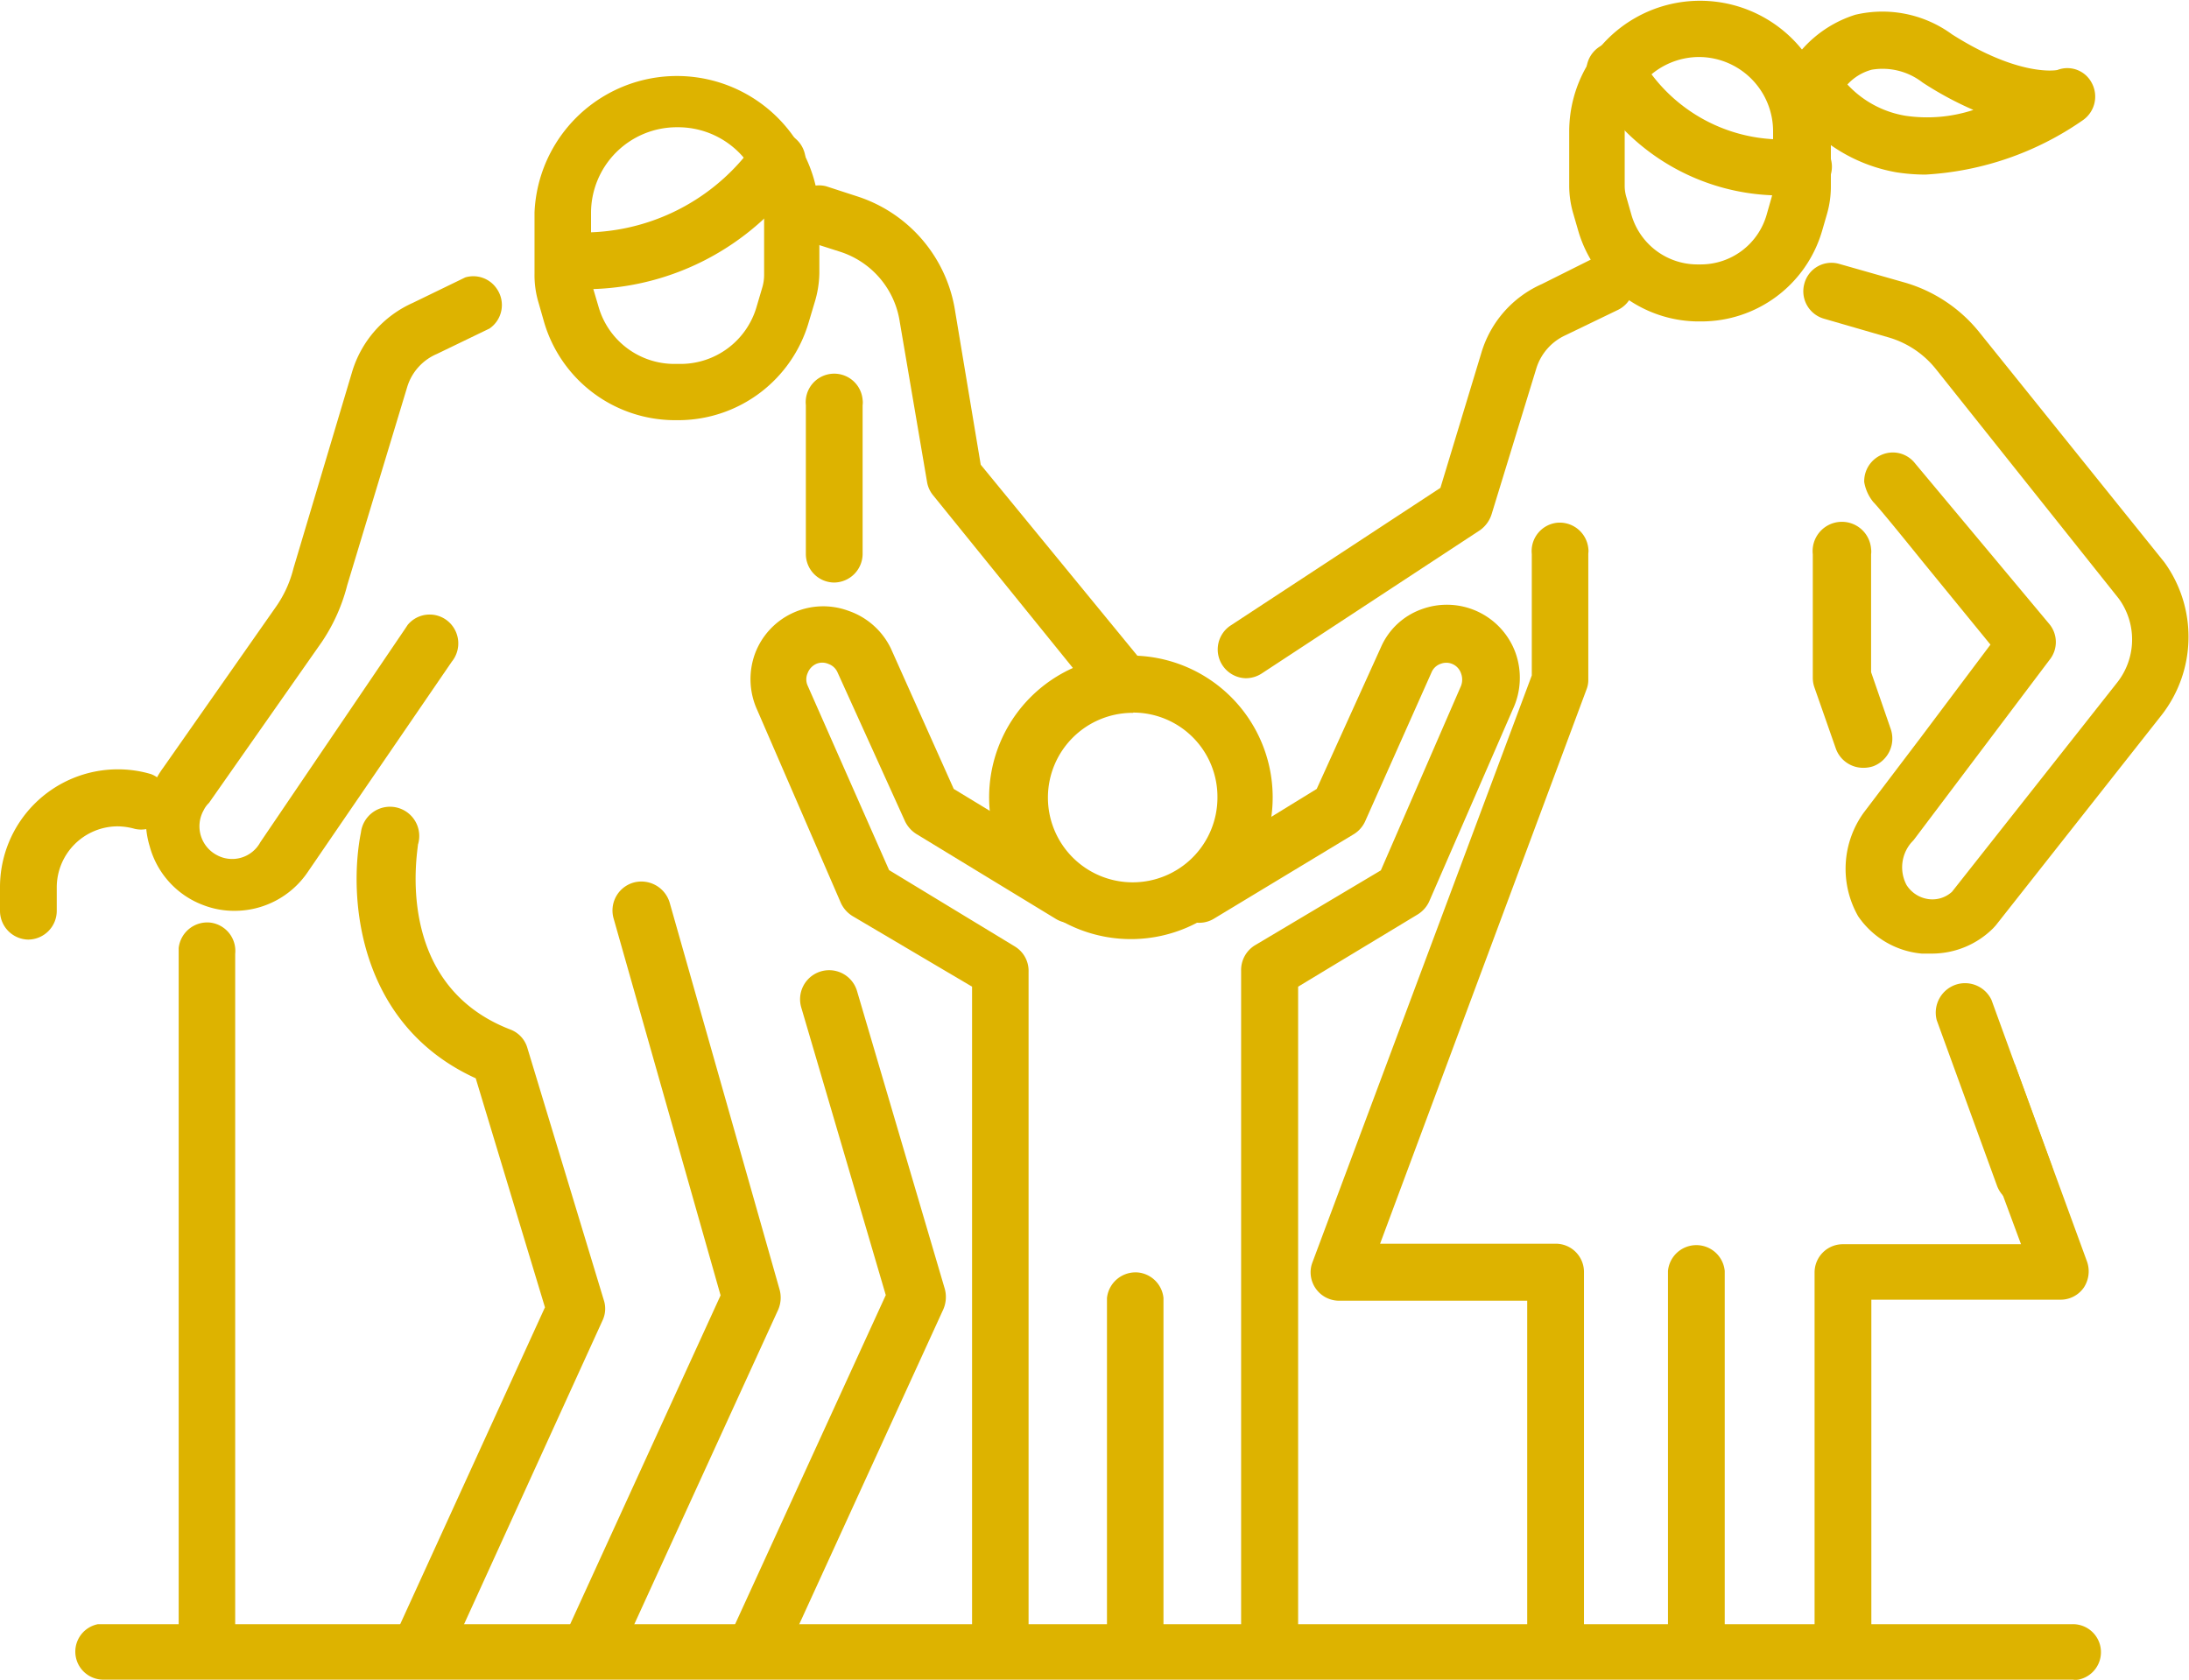
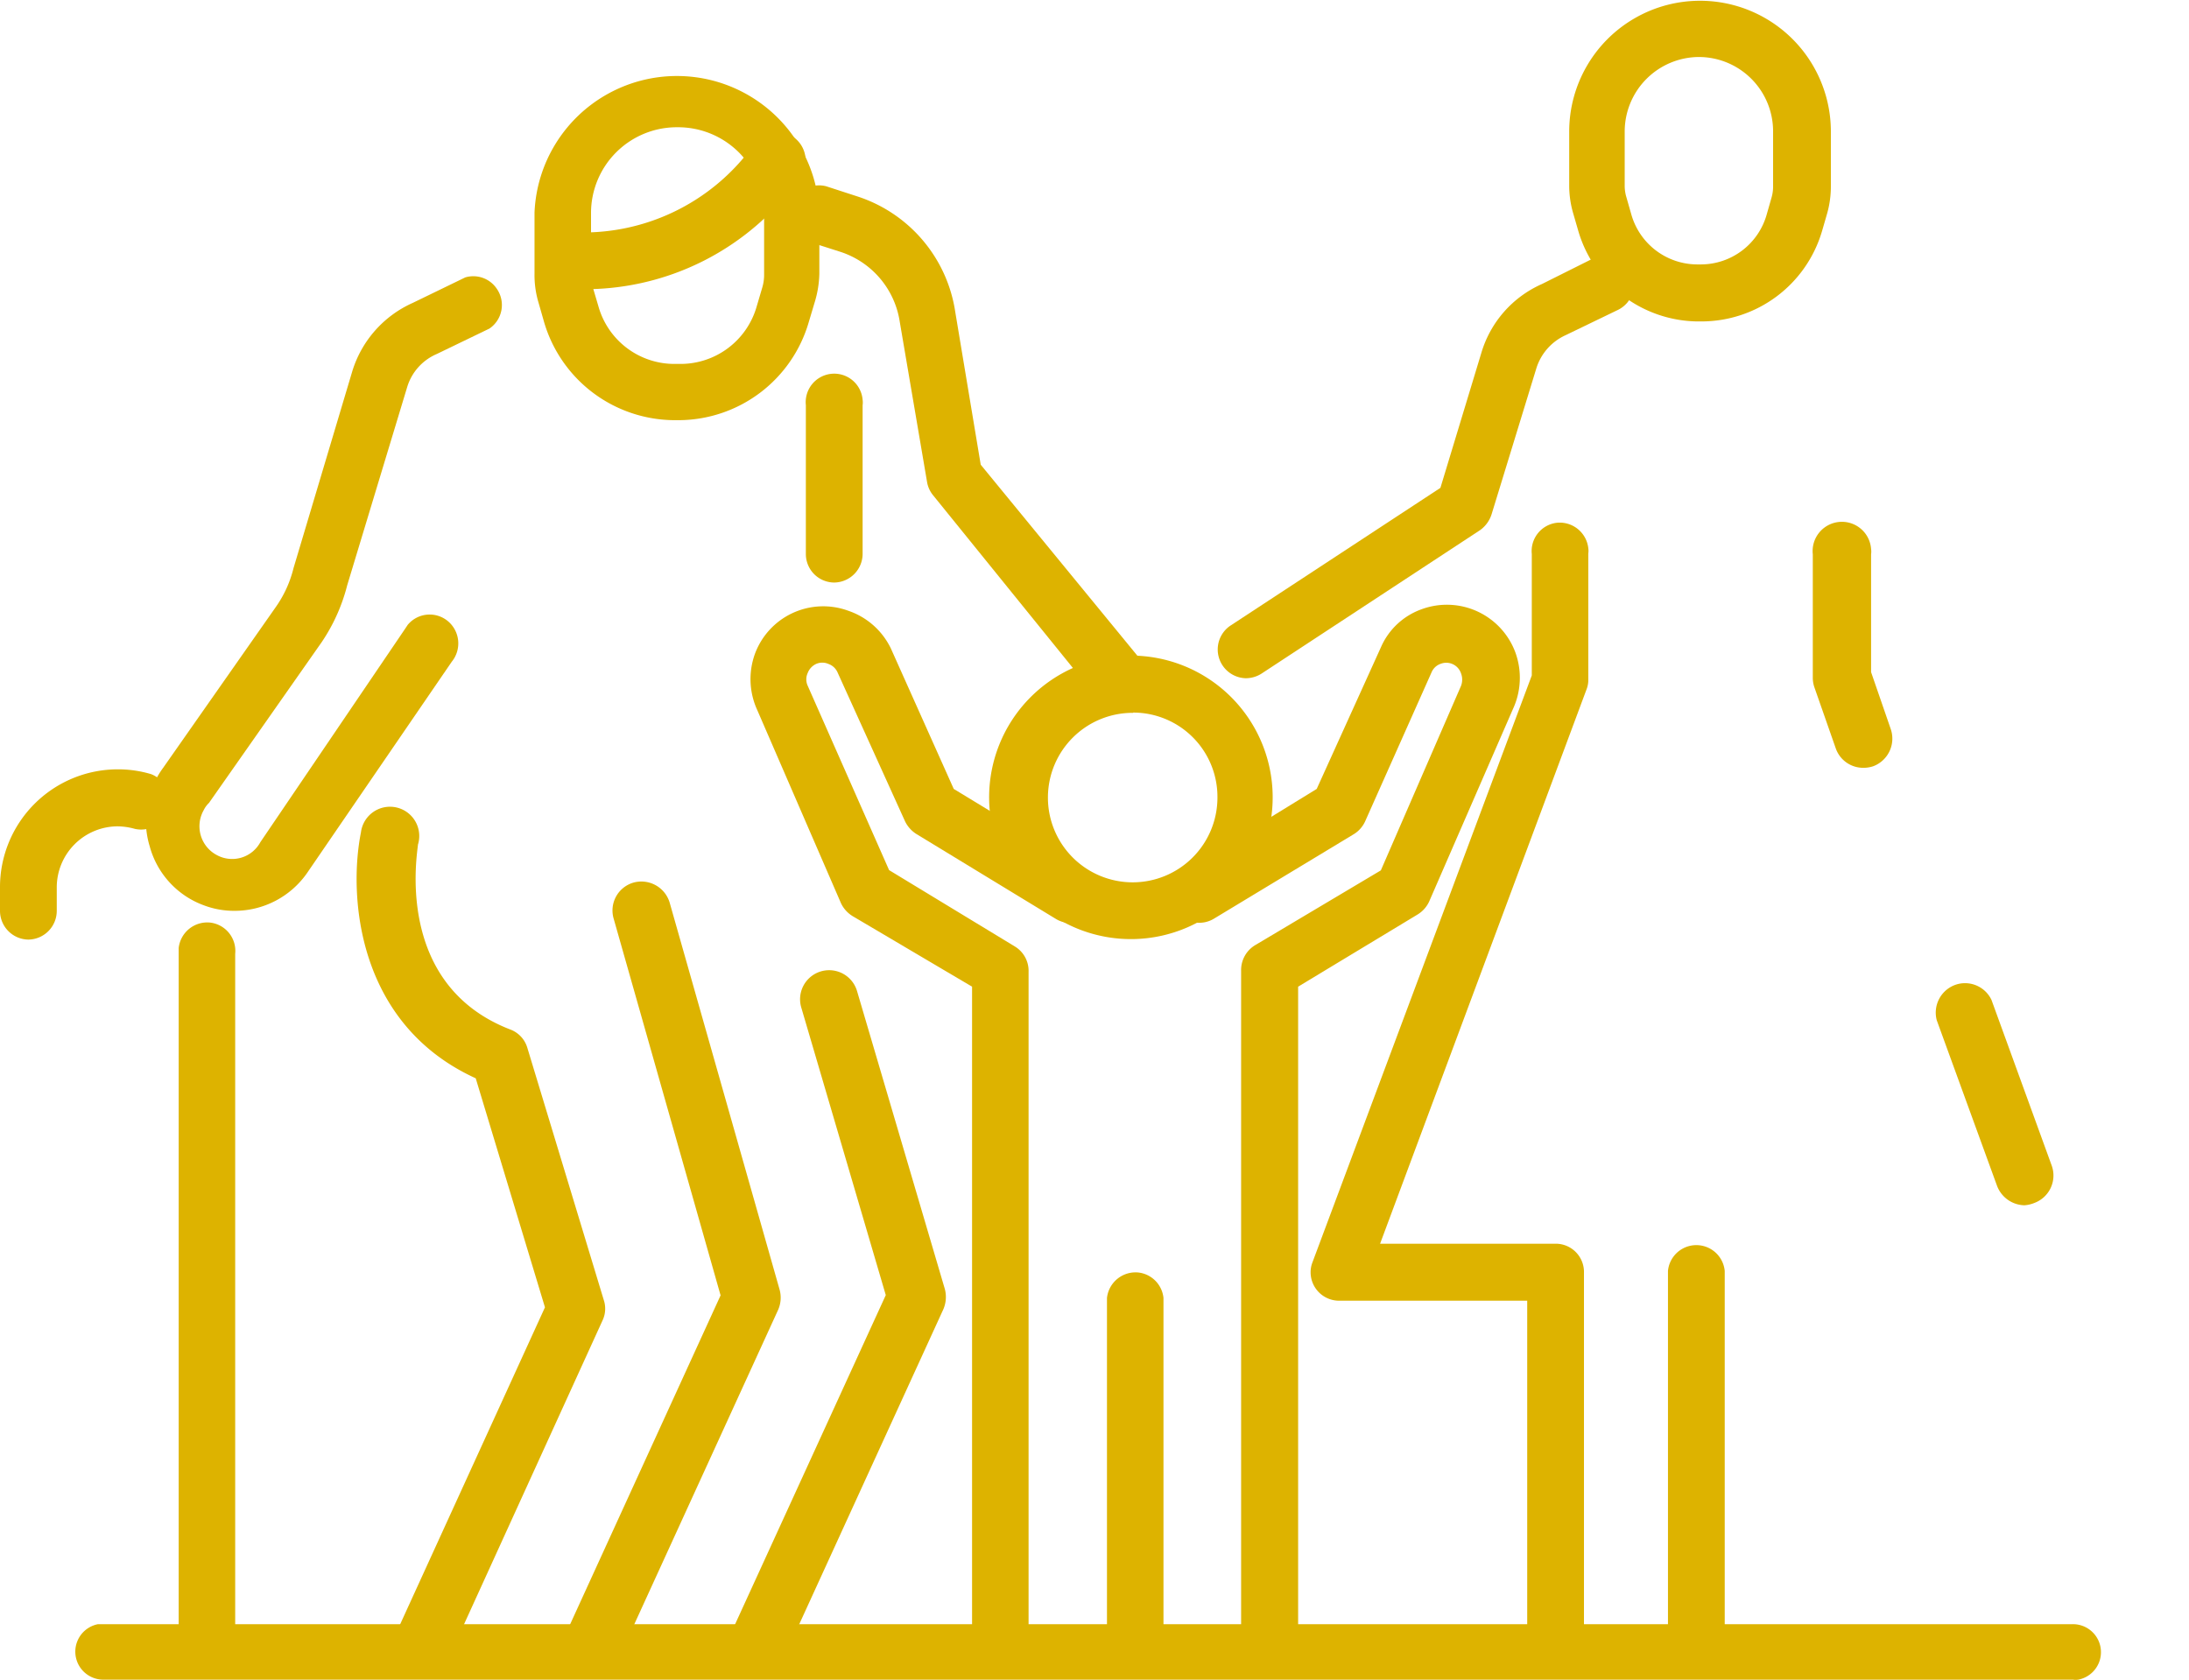
<svg xmlns="http://www.w3.org/2000/svg" id="レイヤー_1" data-name="レイヤー 1" viewBox="0 0 86 66">
  <defs>
    <style>.cls-1{fill:#ddb300;}</style>
  </defs>
  <g id="レイヤー_2" data-name="レイヤー 2">
    <g id="head_foot" data-name="head foot">
-       <path class="cls-1" d="M73.24,18.94a1.13,1.13,0,0,1,1.09-1.16,1.11,1.11,0,0,1,.91.43l5.28,6.32a1.11,1.11,0,0,1,0,1.4L75.19,33l-.11.12a1.49,1.49,0,0,0-.18,1.65,1.21,1.21,0,0,0,.87.56,1.14,1.14,0,0,0,.92-.29l6.48-8.21a2.73,2.73,0,0,0,.07-3.31l-7.17-9a3.7,3.7,0,0,0-1.9-1.27l-2.52-.73a1.12,1.12,0,0,1-.76-1.38,1.1,1.1,0,0,1,1.37-.77l2.53.72a5.84,5.84,0,0,1,3,2l7.24,9h0a5,5,0,0,1-.1,6l-6.52,8.27-.1.11a3.41,3.41,0,0,1-2.37,1H75.5A3.39,3.39,0,0,1,73,36a3.77,3.77,0,0,1,.23-4.08l2.23-2.94,2.74-3.65L75.48,22s-1.61-2-1.88-2.27A1.68,1.68,0,0,1,73.24,18.94Z" />
      <path class="cls-1" d="M9.21,35.79a3.47,3.47,0,0,0,2.85-1.48h0L17.75,26a1.14,1.14,0,0,0-.15-1.59,1.12,1.12,0,0,0-1.58.14l-.12.18-5.67,8.36a1.26,1.26,0,0,1-1.71.51A1.28,1.28,0,0,1,8,31.84a1,1,0,0,1,.21-.29h0l4.43-6.32a7.11,7.11,0,0,0,1-2.23L16,15.2a2.06,2.06,0,0,1,1.16-1.29h0l2.07-1a1.12,1.12,0,0,0,.29-1.56,1.11,1.11,0,0,0-1.24-.45l-2.06,1a4.33,4.33,0,0,0-2.38,2.69l-2.31,7.74h0a4.53,4.53,0,0,1-.7,1.53L6.41,30.17a3.49,3.49,0,0,0-.53,3.08A3.42,3.42,0,0,0,8,35.57,3.36,3.36,0,0,0,9.21,35.79Z" />
      <path class="cls-1" d="M48.94,26.65a1.13,1.13,0,0,1-.61-2.06l8.26-5.42,1.61-5.31a4.29,4.29,0,0,1,2.38-2.7l2-1a1.11,1.11,0,0,1,1.5.5,1.13,1.13,0,0,1-.5,1.51h0l-2.07,1h0a2.12,2.12,0,0,0-1.15,1.3L58.6,20.21a1.22,1.22,0,0,1-.45.62l-8.59,5.64A1.15,1.15,0,0,1,48.94,26.65Z" />
      <path class="cls-1" d="M61.12,65.7A1.12,1.12,0,0,1,60,64.58V51.11H52.61A1.12,1.12,0,0,1,51.49,50a1.07,1.07,0,0,1,.07-.39l8.62-23.07V21.77a1.12,1.12,0,0,1,1-1.23,1.13,1.13,0,0,1,1.22,1,.74.74,0,0,1,0,.21v4.95a1,1,0,0,1-.07.39L54.22,48.87h6.9A1.11,1.11,0,0,1,62.23,50h0v14.6A1.12,1.12,0,0,1,61.12,65.7Z" />
-       <path class="cls-1" d="M72.4,65.7a1.12,1.12,0,0,1-1.11-1.12V50a1.11,1.11,0,0,1,1.11-1.11h7L77,42.41a12.56,12.56,0,0,1,2.16-.59L82,49.59a1.16,1.16,0,0,1-.13,1,1.11,1.11,0,0,1-.92.48H73.52v13.5A1.12,1.12,0,0,1,72.4,65.7Z" />
-       <path class="cls-1" d="M75.65,6.86a7.43,7.43,0,0,1-1.15-.09A6.42,6.42,0,0,1,70.27,4a1.15,1.15,0,0,1-.09-1.16A4.64,4.64,0,0,1,72.89.58a4.63,4.63,0,0,1,3.8.77c2.55,1.62,4,1.43,4.14,1.4a1.08,1.08,0,0,1,1.35.51,1.13,1.13,0,0,1-.36,1.47A12,12,0,0,1,75.65,6.86ZM72.58,3.32a4,4,0,0,0,2.29,1.23,5.83,5.83,0,0,0,2.66-.23,13.34,13.34,0,0,1-2-1.08,2.56,2.56,0,0,0-2-.5A2,2,0,0,0,72.58,3.32Z" />
      <path class="cls-1" d="M44.1,28a1.12,1.12,0,0,1-.87-.42l-6.58-8.13a1.11,1.11,0,0,1-.23-.52l-1.07-6.28h0A3.43,3.43,0,0,0,33,9.89L31.78,9.5A1.13,1.13,0,0,1,31.14,8a1.11,1.11,0,0,1,1.32-.68l1.23.4a5.65,5.65,0,0,1,3.84,4.54l1,6L45,26.15a1.11,1.11,0,0,1-.15,1.57h0A1.14,1.14,0,0,1,44.1,28Z" />
      <path class="cls-1" d="M66.65,65.7a1.12,1.12,0,0,1-1.12-1.12h0V49.94a1.12,1.12,0,0,1,2.23,0V64.58A1.12,1.12,0,0,1,66.65,65.7Z" />
      <path class="cls-1" d="M81.44,66H4.06a1.1,1.1,0,0,1-.21-2.18H81.44A1.1,1.1,0,0,1,81.65,66,.74.74,0,0,1,81.44,66Z" />
      <path class="cls-1" d="M26.69,16.51h-.2a5.36,5.36,0,0,1-5.11-3.84l-.22-.77A3.75,3.75,0,0,1,21,10.75V8.35a5.6,5.6,0,0,1,11.19,0v2.4A4.13,4.13,0,0,1,32,11.9l-.23.77A5.34,5.34,0,0,1,26.69,16.51ZM26.59,5a3.37,3.37,0,0,0-3.37,3.38v2.4a1.79,1.79,0,0,0,.07.51l.23.78a3.1,3.1,0,0,0,3,2.23h.2a3.11,3.11,0,0,0,3-2.23l.23-.78a1.75,1.75,0,0,0,.07-.51V8.35A3.38,3.38,0,0,0,26.64,5Z" />
      <path class="cls-1" d="M66.84,12.63h-.18A4.94,4.94,0,0,1,62,9.05l-.2-.69a3.89,3.89,0,0,1-.15-1.07V5.17a5.14,5.14,0,1,1,10.28,0V7.33a3.89,3.89,0,0,1-.15,1.07l-.2.69A4.94,4.94,0,0,1,66.84,12.63ZM66.75,2.24a2.93,2.93,0,0,0-2.92,2.93V7.33a1.55,1.55,0,0,0,.07.43l.2.7a2.7,2.7,0,0,0,2.56,1.93h.18A2.69,2.69,0,0,0,69.4,8.46l.2-.7a1.54,1.54,0,0,0,.06-.43V5.17A2.92,2.92,0,0,0,66.75,2.24Z" />
      <path class="cls-1" d="M39.31,65.7a1.12,1.12,0,0,1-1.12-1.12h0V38.77L33.5,36a1.19,1.19,0,0,1-.46-.51L29.75,27.9a2.92,2.92,0,0,1-.09-2.21A2.86,2.86,0,0,1,33.33,24,2.89,2.89,0,0,1,35,25.48L37.47,31l5.18,3.15A1.12,1.12,0,0,1,43,35.73a1.1,1.1,0,0,1-1.53.37L36,32.77a1.22,1.22,0,0,1-.44-.49l-2.66-5.87a.61.61,0,0,0-.35-.32.6.6,0,0,0-.49,0,.65.65,0,0,0-.33.36.6.6,0,0,0,0,.49h0l3.2,7.25,4.94,3a1.12,1.12,0,0,1,.54,1V64.58A1.12,1.12,0,0,1,39.31,65.7Z" />
      <path class="cls-1" d="M49.89,65.7a1.13,1.13,0,0,1-1.13-1.12h0V38.14a1.14,1.14,0,0,1,.55-1l4.94-2.94,3.15-7.25h0a.69.69,0,0,0,0-.49.61.61,0,0,0-.79-.38h0a.6.6,0,0,0-.36.32l-2.62,5.88a1.15,1.15,0,0,1-.43.49L47.69,36.1a1.11,1.11,0,0,1-1.52-.37,1.13,1.13,0,0,1,.37-1.54L51.73,31l2.52-5.56a2.75,2.75,0,0,1,1.6-1.5,2.87,2.87,0,0,1,3.69,1.71h0a2.92,2.92,0,0,1-.1,2.21l-3.29,7.56a1.17,1.17,0,0,1-.45.51L51,38.77V64.58A1.12,1.12,0,0,1,49.9,65.7Z" />
      <path class="cls-1" d="M44.61,65.7a1.12,1.12,0,0,1-1.12-1.12h0V51a1.13,1.13,0,0,1,1.22-1,1.12,1.12,0,0,1,1,1v13.6A1.12,1.12,0,0,1,44.61,65.7Z" />
      <path class="cls-1" d="M44.52,36.9A5.57,5.57,0,1,1,50,31.28v0A5.57,5.57,0,0,1,44.52,36.9Zm0-8.89a3.33,3.33,0,1,0,3.31,3.33h0A3.31,3.31,0,0,0,44.52,28Z" />
      <path class="cls-1" d="M32.77,22.89a1.12,1.12,0,0,1-1.11-1.12h0V15.92a1.12,1.12,0,1,1,2.23-.21.74.74,0,0,1,0,.21v5.85A1.13,1.13,0,0,1,32.77,22.89Z" />
-       <path class="cls-1" d="M70,7.68a8.63,8.63,0,0,1-7.53-4.34A1.13,1.13,0,0,1,62.9,1.8a1.11,1.11,0,0,1,1.53.41l.06.12a6.41,6.41,0,0,0,6.22,3.11,1.12,1.12,0,1,1,.19,2.23h0A8.61,8.61,0,0,1,70,7.68Z" />
      <path class="cls-1" d="M22.68,11.36h-.26a1.13,1.13,0,0,1,0-2.24h0a8.24,8.24,0,0,0,7.17-3.4,1.11,1.11,0,0,1,1.53-.37,1.13,1.13,0,0,1,.37,1.54A10.35,10.35,0,0,1,22.68,11.36Z" />
      <path class="cls-1" d="M8.12,65.37a1.12,1.12,0,0,0,1.12-1.12V37.48a1.12,1.12,0,0,0-1-1.23,1.13,1.13,0,0,0-1.22,1v27A1.11,1.11,0,0,0,8.12,65.37Z" />
      <path class="cls-1" d="M1.11,36.92a1.13,1.13,0,0,0,1.12-1.13v-.91a2.4,2.4,0,0,1,2.39-2.41,2.6,2.6,0,0,1,.68.1,1.12,1.12,0,0,0,1.34-.86,1.14,1.14,0,0,0-.7-1.29,4.53,4.53,0,0,0-1.32-.19A4.63,4.63,0,0,0,0,34.88H0v.91A1.13,1.13,0,0,0,1.11,36.92Z" />
      <path class="cls-1" d="M73.2,30.17a1.14,1.14,0,0,1-1.08-.77L71.28,27a1.15,1.15,0,0,1-.06-.37V21.78a1.15,1.15,0,1,1,2.29-.21.74.74,0,0,1,0,.21v4.63l.77,2.23a1.16,1.16,0,0,1-.69,1.47h0A1.21,1.21,0,0,1,73.2,30.17Z" />
      <path class="cls-1" d="M79.53,47.36a1.18,1.18,0,0,1-1.07-.76l-2.37-6.51a1.16,1.16,0,0,1,.82-1.42,1.15,1.15,0,0,1,1.33.62l2.37,6.52a1.15,1.15,0,0,1-.69,1.46A1.24,1.24,0,0,1,79.53,47.36Z" />
      <path class="cls-1" d="M16.7,65.5a1.14,1.14,0,0,1-1-1.63l5.71-12.5-2.72-9c-4.69-2.14-5-7.2-4.51-9.66a1.15,1.15,0,1,1,2.24.48h0c0,.22-1,5.47,3.62,7.26a1.1,1.1,0,0,1,.68.73l3,9.9a1.08,1.08,0,0,1-.05.81l-5.88,12.9A1.15,1.15,0,0,1,16.7,65.5Z" />
      <path class="cls-1" d="M23.3,65.76a.89.89,0,0,1-.48-.11,1.13,1.13,0,0,1-.57-1.5v0l6.06-13.25-4.2-14.8a1.14,1.14,0,0,1,.78-1.42,1.16,1.16,0,0,1,1.42.79l4.32,15.21a1.19,1.19,0,0,1-.06.79L24.34,65.09A1.15,1.15,0,0,1,23.3,65.76Z" />
      <path class="cls-1" d="M29.78,65.76a.89.89,0,0,1-.48-.11,1.14,1.14,0,0,1-.57-1.5v0L34.8,50.89l-3.32-11.3a1.14,1.14,0,0,1,2.19-.65l3.45,11.71a1.22,1.22,0,0,1-.06.8L30.82,65.09A1.14,1.14,0,0,1,29.78,65.76Z" />
    </g>
  </g>
</svg>